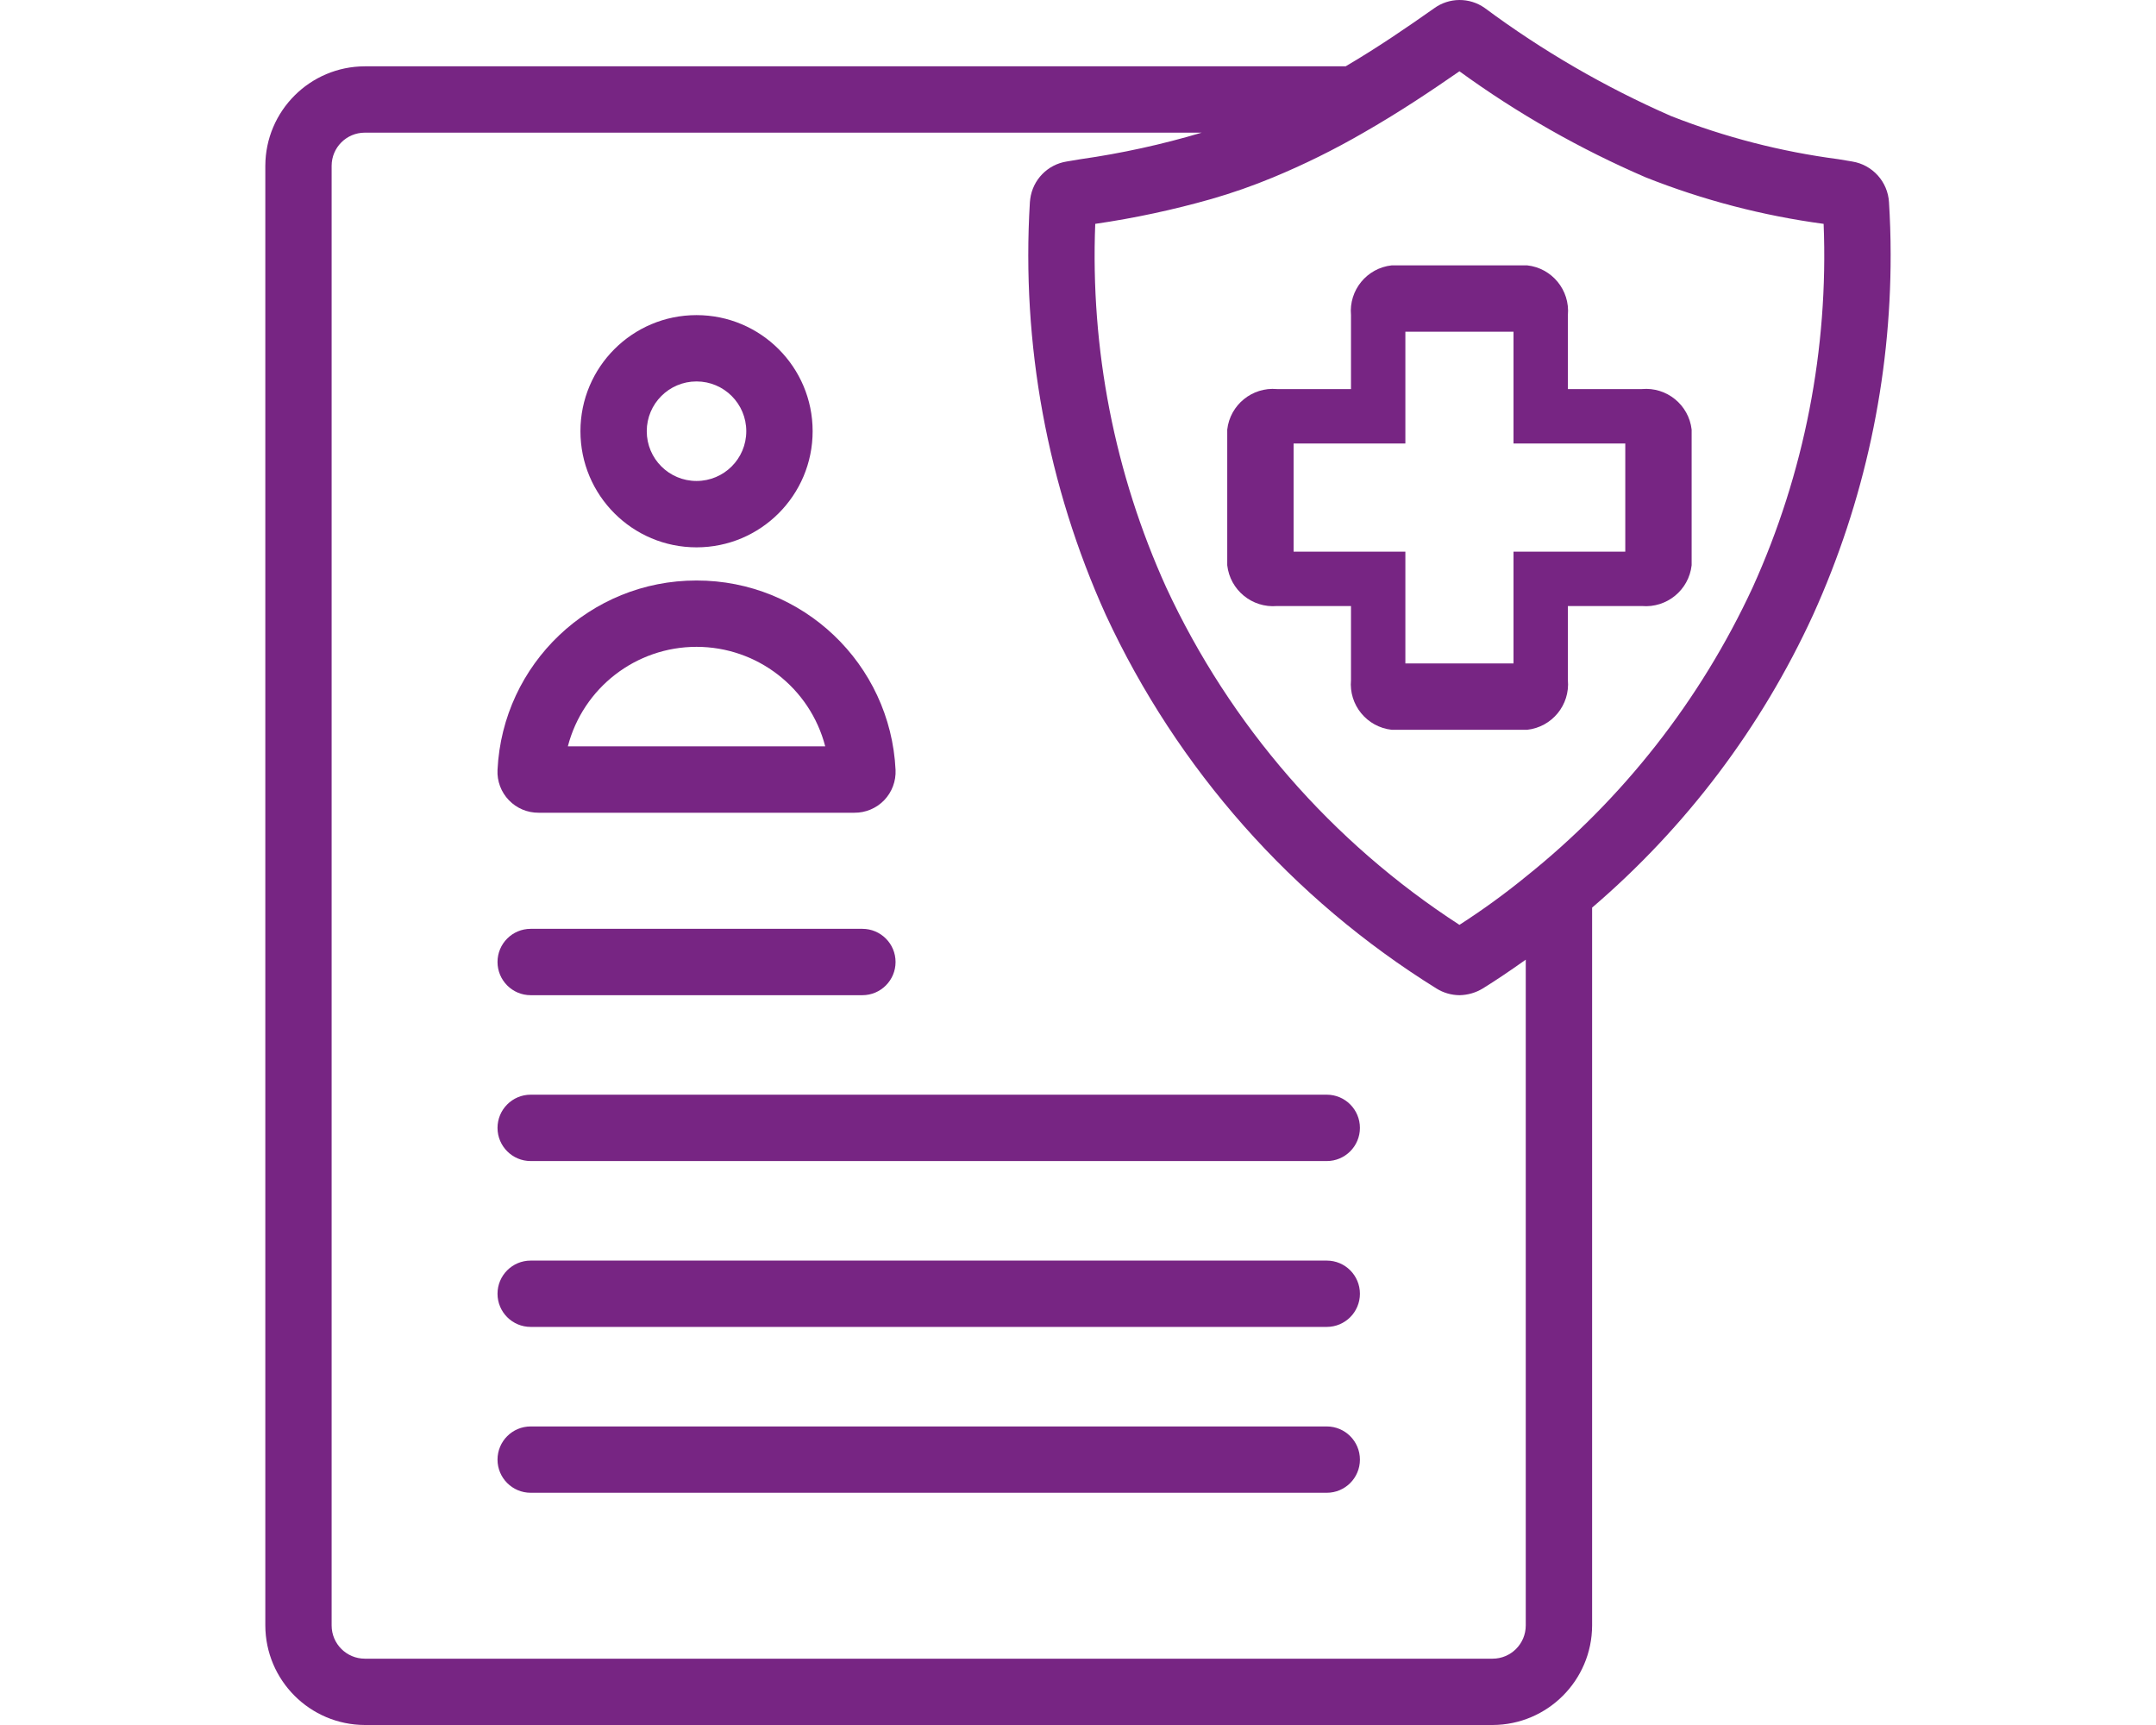
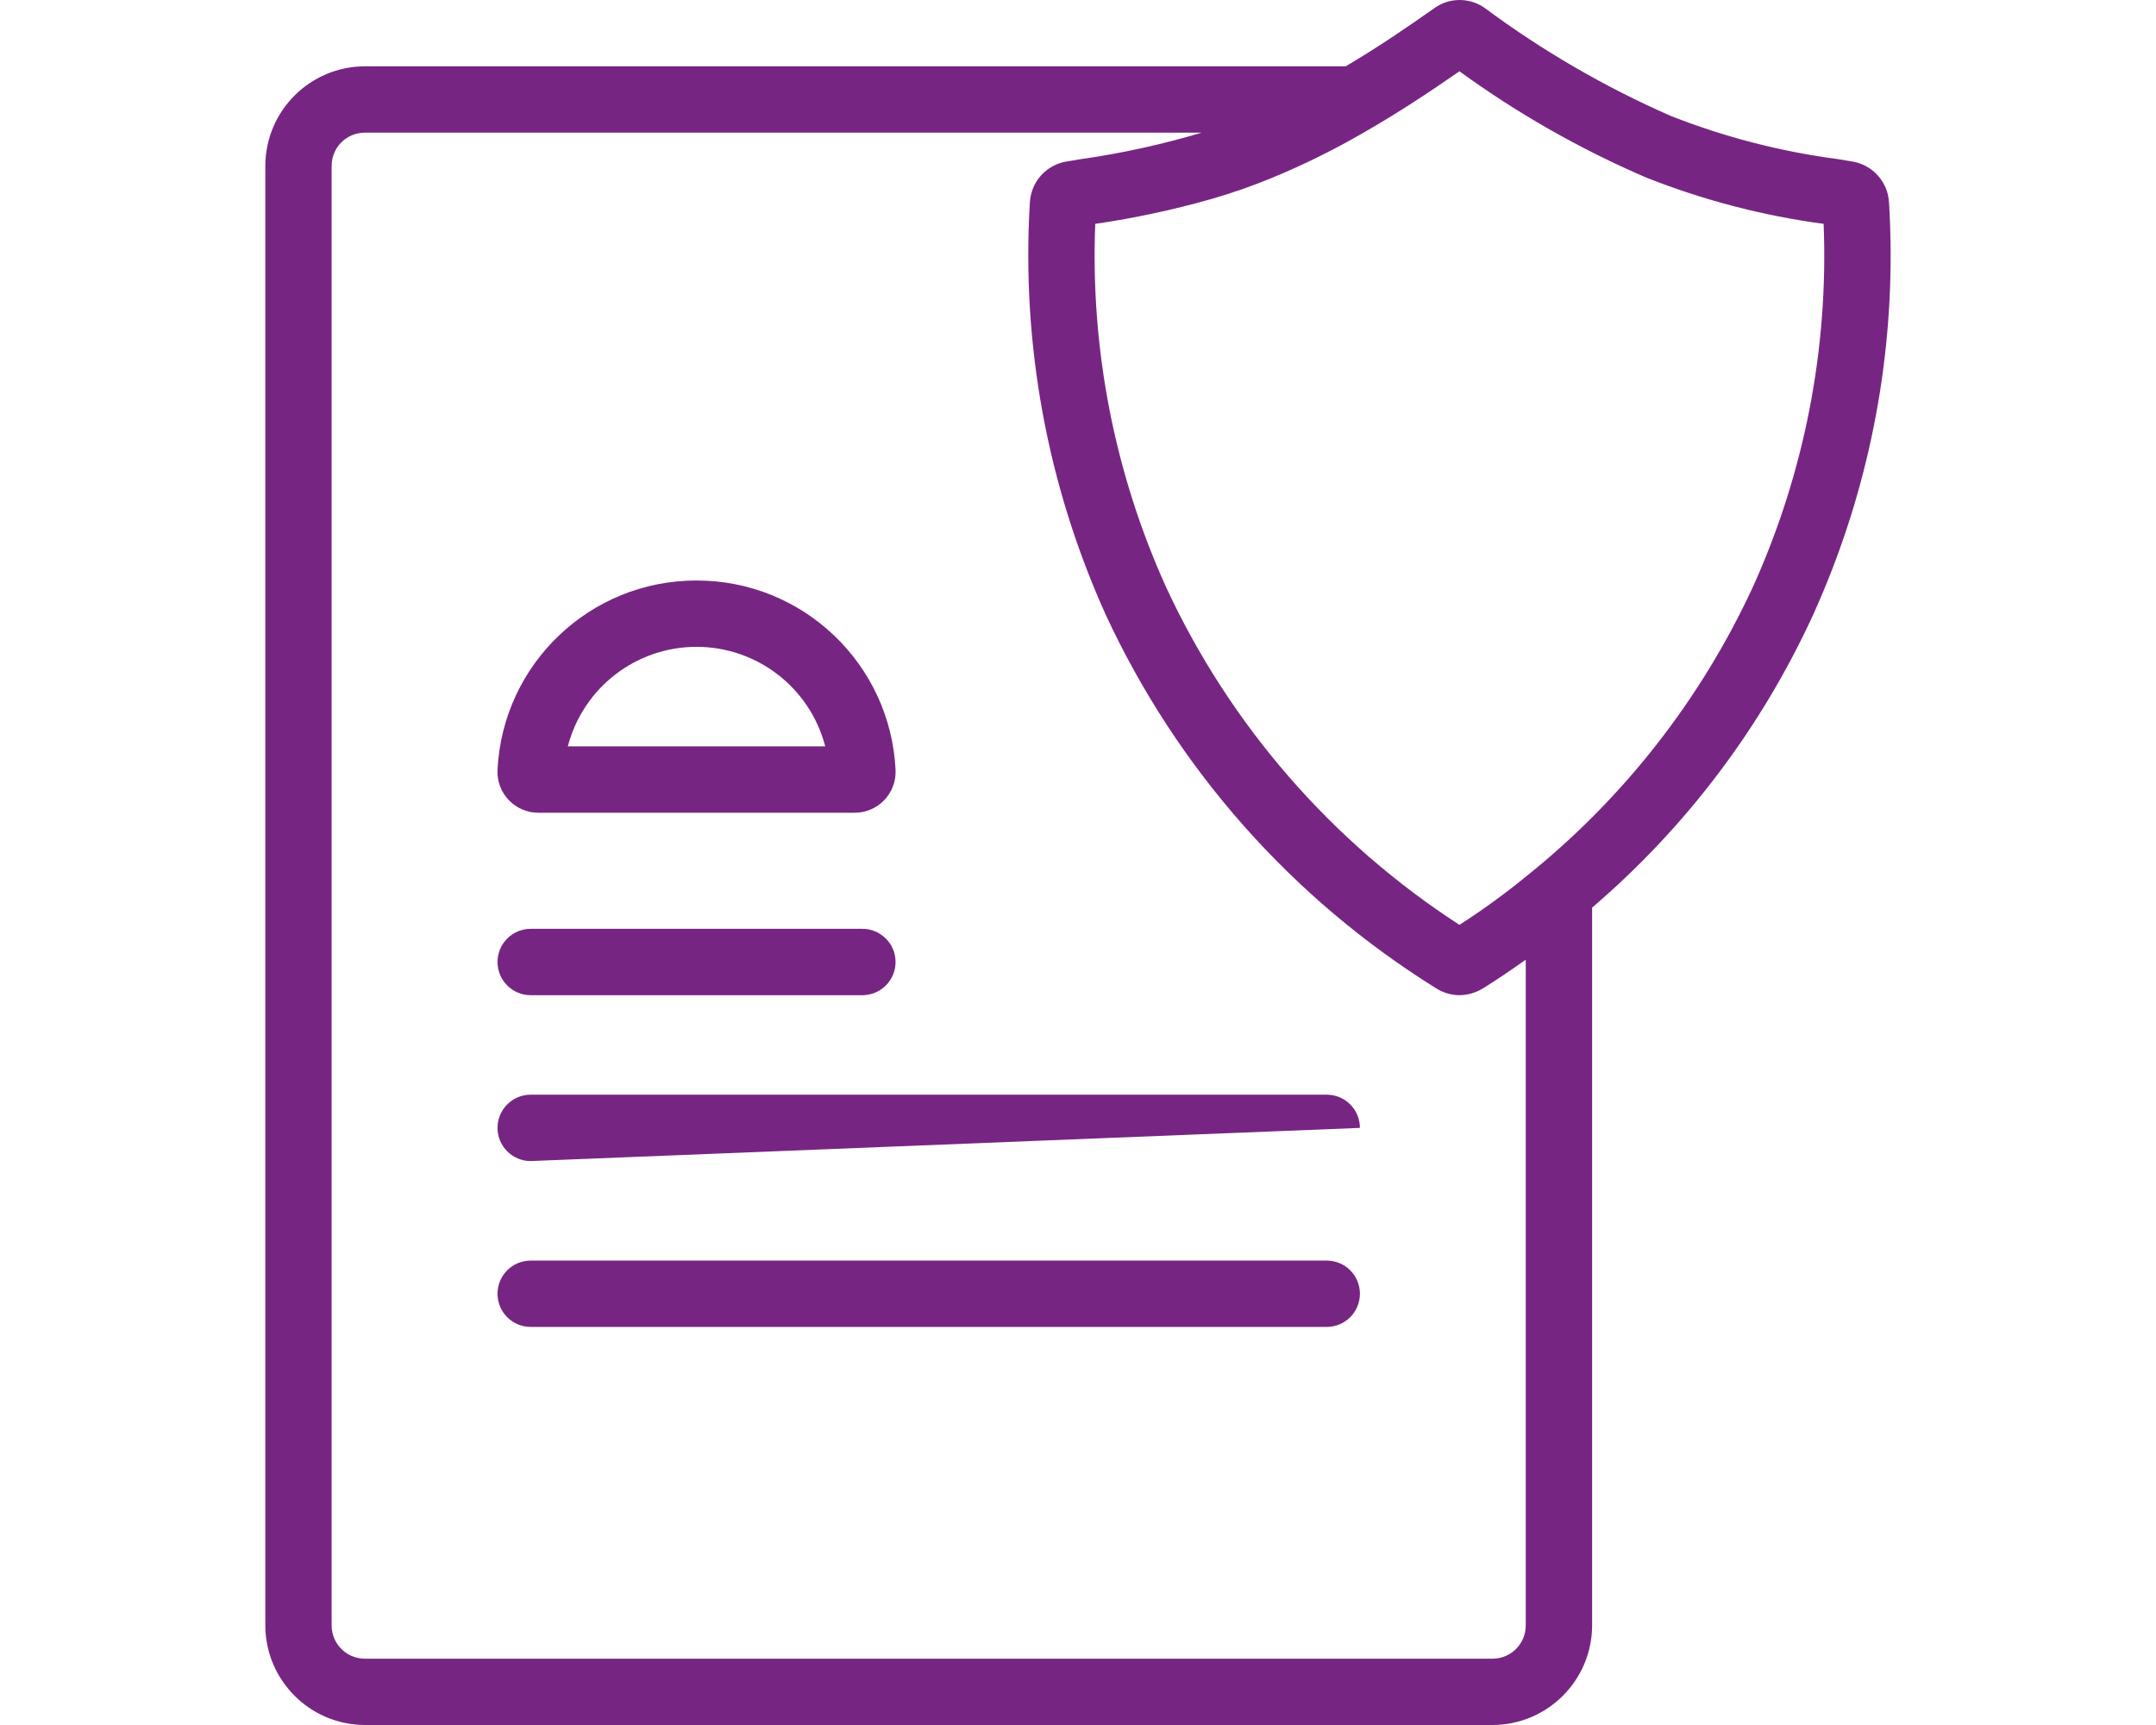
<svg xmlns="http://www.w3.org/2000/svg" width="50px" height="40px" viewBox="0 0 50 40" version="1.1">
  <title>Icon/Benefit-Life</title>
  <g id="Icon/Benefit-Life" stroke="none" stroke-width="1" fill="none" fill-rule="evenodd">
    <g id="Group" transform="translate(6.153, 0)" fill="#772583" fill-rule="nonzero">
-       <path d="M31.924,9.022 L30.208,9.022 L30.208,7.307 C30.26,6.729 29.84,6.215 29.262,6.153 L26.124,6.153 C25.546,6.215 25.126,6.729 25.178,7.307 L25.178,9.022 L23.462,9.022 C22.887,8.97 22.374,9.387 22.308,9.961 L22.308,13.107 C22.373,13.683 22.885,14.102 23.462,14.053 L25.178,14.053 L25.178,15.769 C25.126,16.347 25.546,16.86 26.124,16.923 L29.262,16.923 C29.84,16.86 30.26,16.347 30.208,15.769 L30.208,14.053 L31.924,14.053 C32.501,14.102 33.013,13.683 33.078,13.107 L33.078,9.961 C33.012,9.387 32.499,8.97 31.924,9.022 L31.924,9.022 Z M31.539,12.792 L28.947,12.792 L28.947,15.384 L26.439,15.384 L26.439,12.792 L23.847,12.792 L23.847,10.284 L26.439,10.284 L26.439,7.692 L28.947,7.692 L28.947,10.284 L31.539,10.284 L31.539,12.792 Z" id="Shape" />
-       <path d="M10,7.307 C8.513,7.307 7.308,8.512 7.308,9.999 C7.308,11.486 8.513,12.692 10,12.692 C11.487,12.692 12.693,11.486 12.693,9.999 C12.693,8.512 11.487,7.307 10,7.307 L10,7.307 Z M10,11.153 C9.363,11.153 8.846,10.637 8.846,9.999 C8.846,9.362 9.363,8.845 10,8.845 C10.638,8.845 11.154,9.362 11.154,9.999 C11.154,10.637 10.638,11.153 10,11.153 Z" id="Shape" />
      <path d="M5.385,22.307 C5.385,21.882 5.729,21.538 6.154,21.538 L13.846,21.538 C14.271,21.538 14.616,21.882 14.616,22.307 C14.616,22.732 14.271,23.077 13.846,23.077 L6.154,23.077 C5.729,23.077 5.385,22.732 5.385,22.307 Z" id="Path" />
      <path d="M10,13.461 C7.536,13.458 5.504,15.392 5.385,17.853 C5.372,18.113 5.467,18.367 5.648,18.555 C5.828,18.743 6.078,18.848 6.339,18.846 L13.662,18.846 C13.922,18.848 14.172,18.743 14.353,18.555 C14.533,18.367 14.628,18.113 14.616,17.853 C14.497,15.392 12.465,13.458 10,13.461 L10,13.461 Z M7.016,17.307 C7.369,15.948 8.596,14.999 10,14.999 C11.405,14.999 12.632,15.948 12.985,17.307 L7.016,17.307 Z" id="Shape" />
-       <path d="M25.385,33.846 C25.385,34.271 25.041,34.615 24.616,34.615 L6.154,34.615 C5.729,34.615 5.385,34.271 5.385,33.846 C5.385,33.421 5.729,33.077 6.154,33.077 L24.616,33.077 C25.041,33.077 25.385,33.421 25.385,33.846 Z" id="Path" />
      <path d="M25.385,30 C25.385,30.425 25.041,30.769 24.616,30.769 L6.154,30.769 C5.729,30.769 5.385,30.425 5.385,30 C5.385,29.575 5.729,29.231 6.154,29.231 L24.616,29.231 C25.041,29.231 25.385,29.575 25.385,30 Z" id="Path" />
-       <path d="M25.385,26.154 C25.385,26.578 25.041,26.923 24.616,26.923 L6.154,26.923 C5.729,26.923 5.385,26.578 5.385,26.154 C5.385,25.729 5.729,25.384 6.154,25.384 L24.616,25.384 C25.041,25.384 25.385,25.729 25.385,26.154 Z" id="Path" />
+       <path d="M25.385,26.154 L6.154,26.923 C5.729,26.923 5.385,26.578 5.385,26.154 C5.385,25.729 5.729,25.384 6.154,25.384 L24.616,25.384 C25.041,25.384 25.385,25.729 25.385,26.154 Z" id="Path" />
      <path d="M37.655,4.691 C37.628,4.215 37.273,3.821 36.801,3.745 L36.478,3.691 C35.15,3.517 33.848,3.181 32.601,2.691 C31.07,2.021 29.62,1.18 28.278,0.184 C27.926,-0.064 27.456,-0.061 27.108,0.191 C26.485,0.63 25.801,1.099 25.054,1.538 L2.308,1.538 C1.035,1.541 0.004,2.572 0,3.845 L0,37.692 C0.004,38.965 1.035,39.996 2.308,40 L28.462,40 C29.735,39.996 30.766,38.965 30.77,37.692 L30.77,21.046 C32.949,19.182 34.697,16.867 35.893,14.261 C37.084,11.634 37.698,8.783 37.693,5.899 C37.693,5.468 37.678,5.061 37.655,4.691 L37.655,4.691 Z M29.231,37.692 C29.231,38.117 28.887,38.462 28.462,38.462 L2.308,38.462 C1.883,38.462 1.538,38.117 1.538,37.692 L1.538,3.845 C1.538,3.42 1.883,3.076 2.308,3.076 L21.716,3.076 C20.796,3.35 19.858,3.556 18.908,3.691 L18.585,3.745 C18.141,3.815 17.797,4.169 17.739,4.615 C17.739,4.638 17.731,4.668 17.731,4.691 C17.532,7.977 18.136,11.262 19.493,14.261 C21.15,17.834 23.816,20.845 27.162,22.923 C27.321,23.022 27.505,23.075 27.693,23.077 C27.883,23.074 28.069,23.021 28.231,22.923 C28.531,22.738 28.862,22.515 29.231,22.253 L29.231,37.692 Z M34.493,13.622 C33.282,16.235 31.481,18.532 29.231,20.33 C28.74,20.731 28.226,21.103 27.693,21.446 C24.735,19.53 22.377,16.819 20.893,13.622 C19.695,10.979 19.132,8.092 19.247,5.191 C20.156,5.059 21.055,4.866 21.939,4.615 C22.425,4.475 22.903,4.308 23.37,4.114 C24.092,3.815 24.793,3.468 25.47,3.076 C26.278,2.614 27.016,2.122 27.693,1.653 C29.039,2.631 30.489,3.456 32.016,4.114 C33.342,4.64 34.726,5.001 36.139,5.191 C36.254,8.092 35.691,10.979 34.493,13.622 L34.493,13.622 Z" id="Shape" />
    </g>
  </g>
</svg>